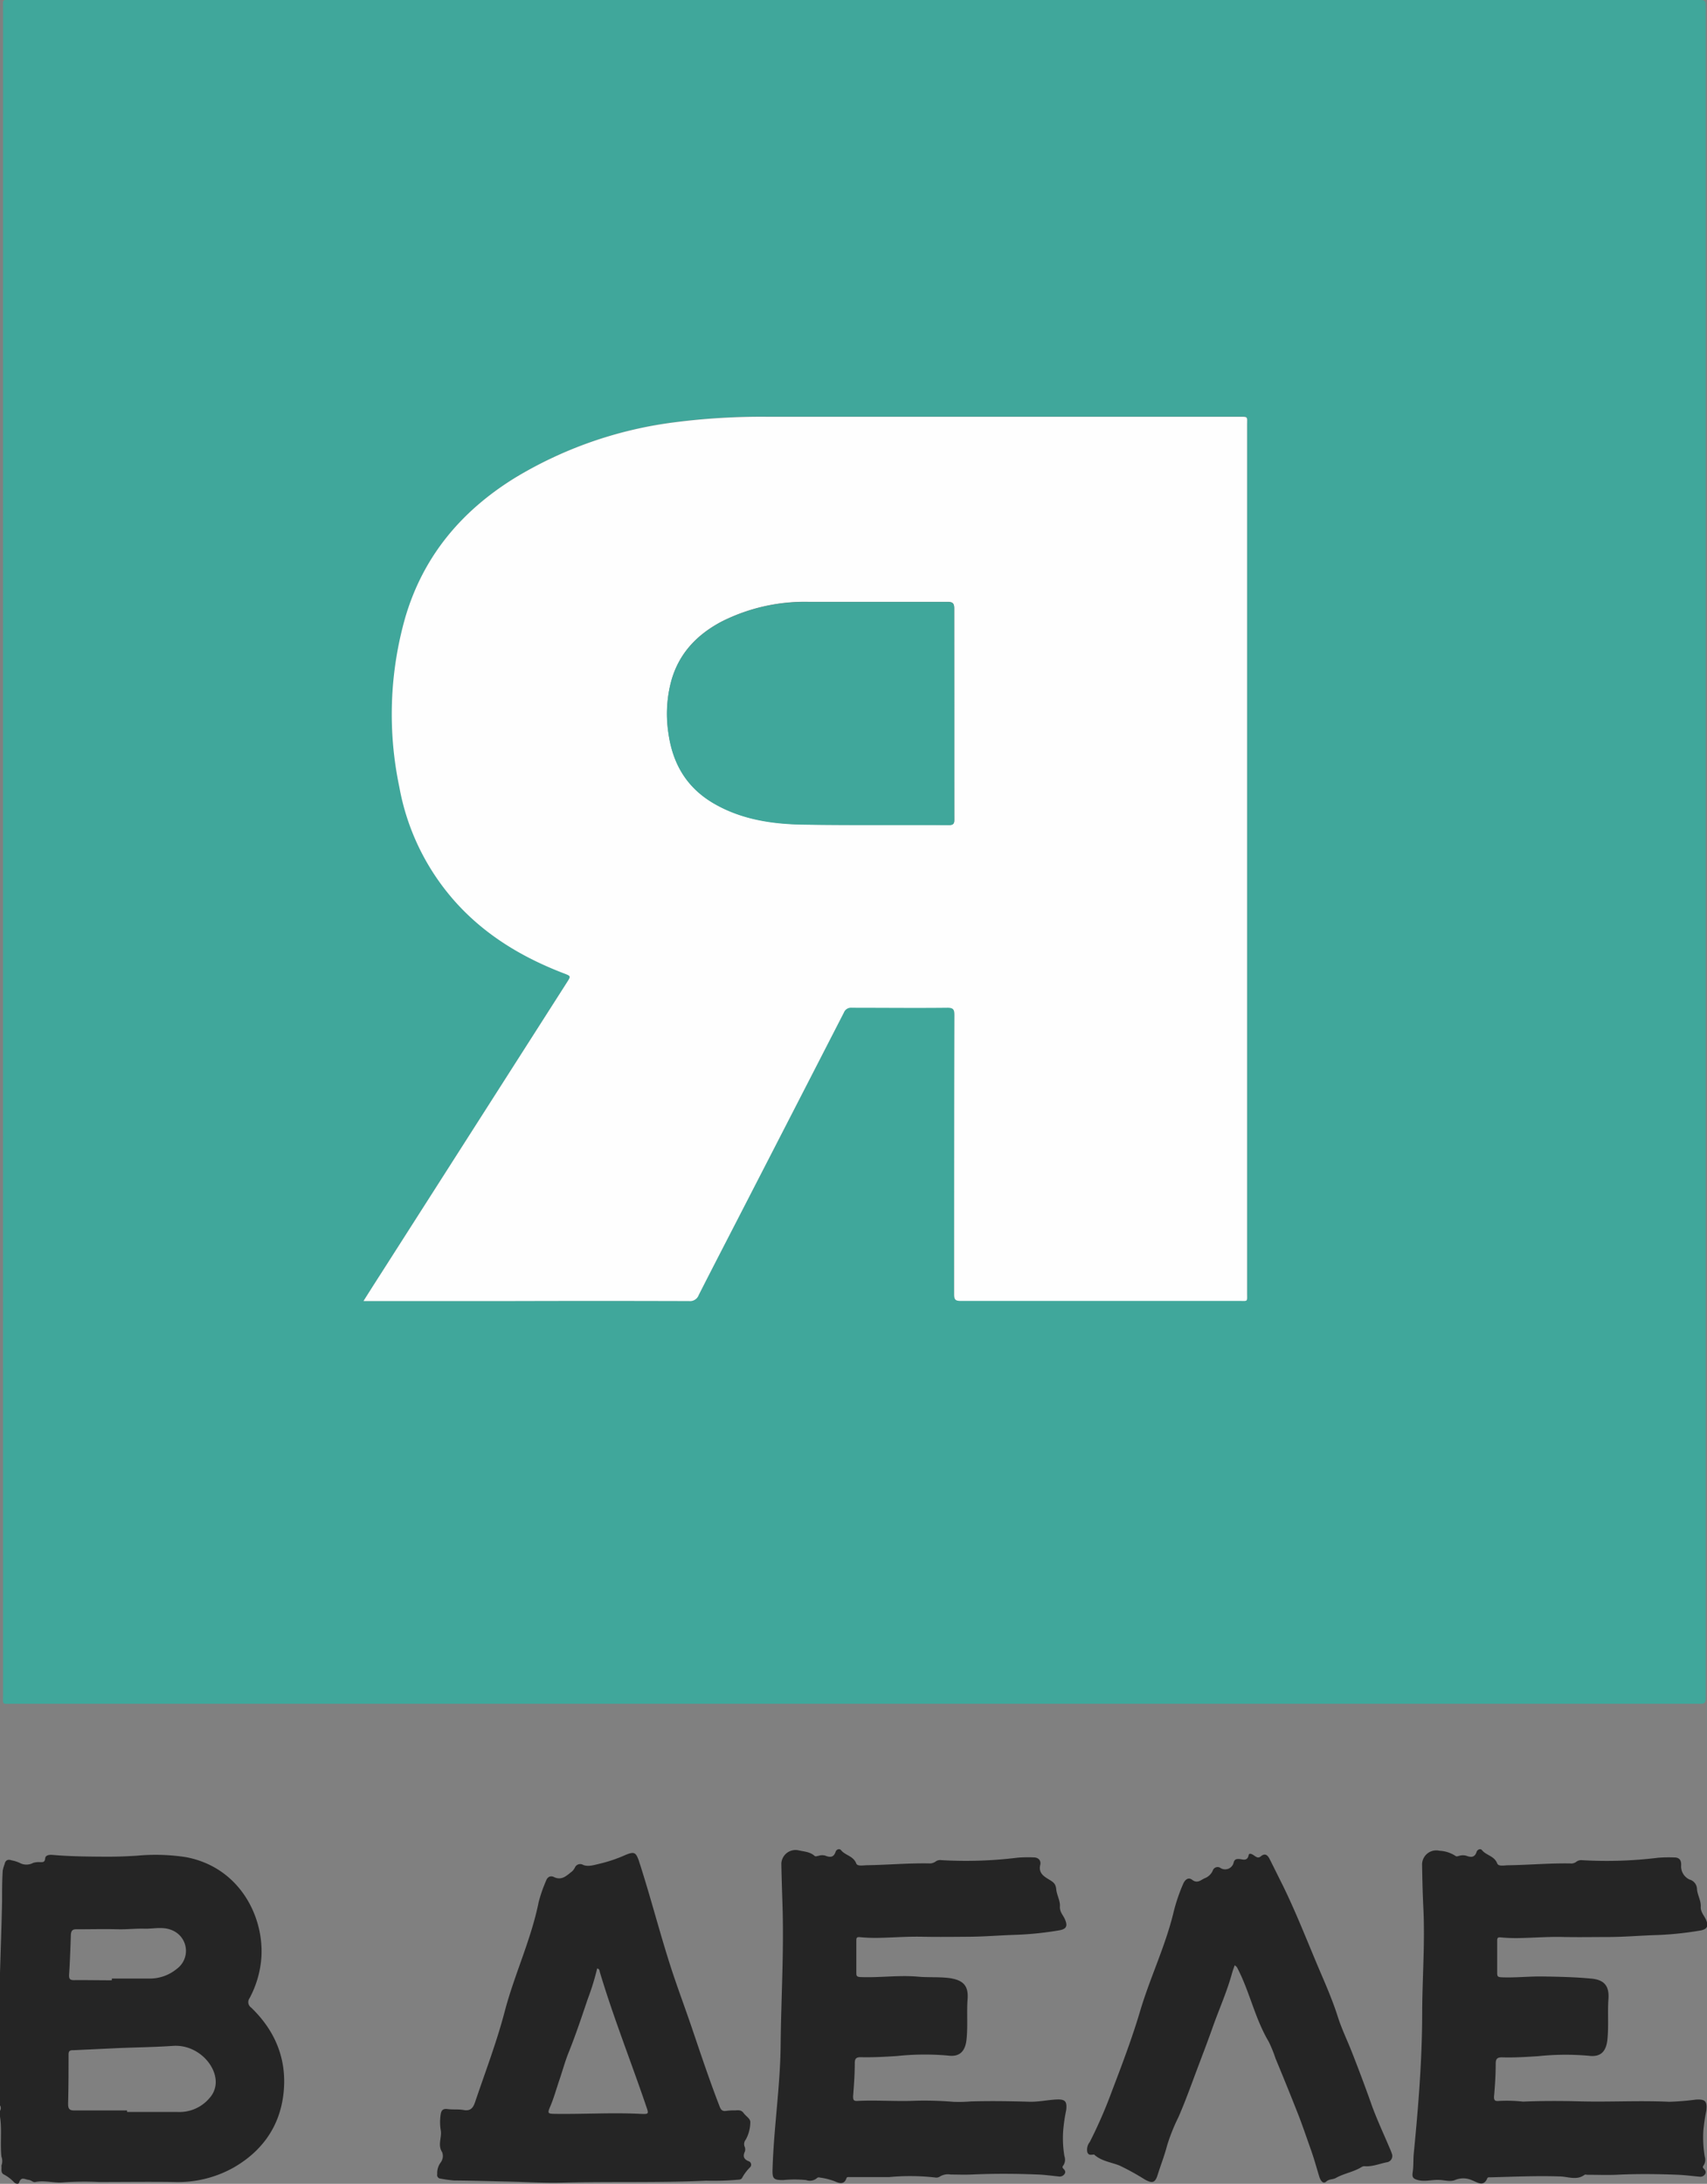
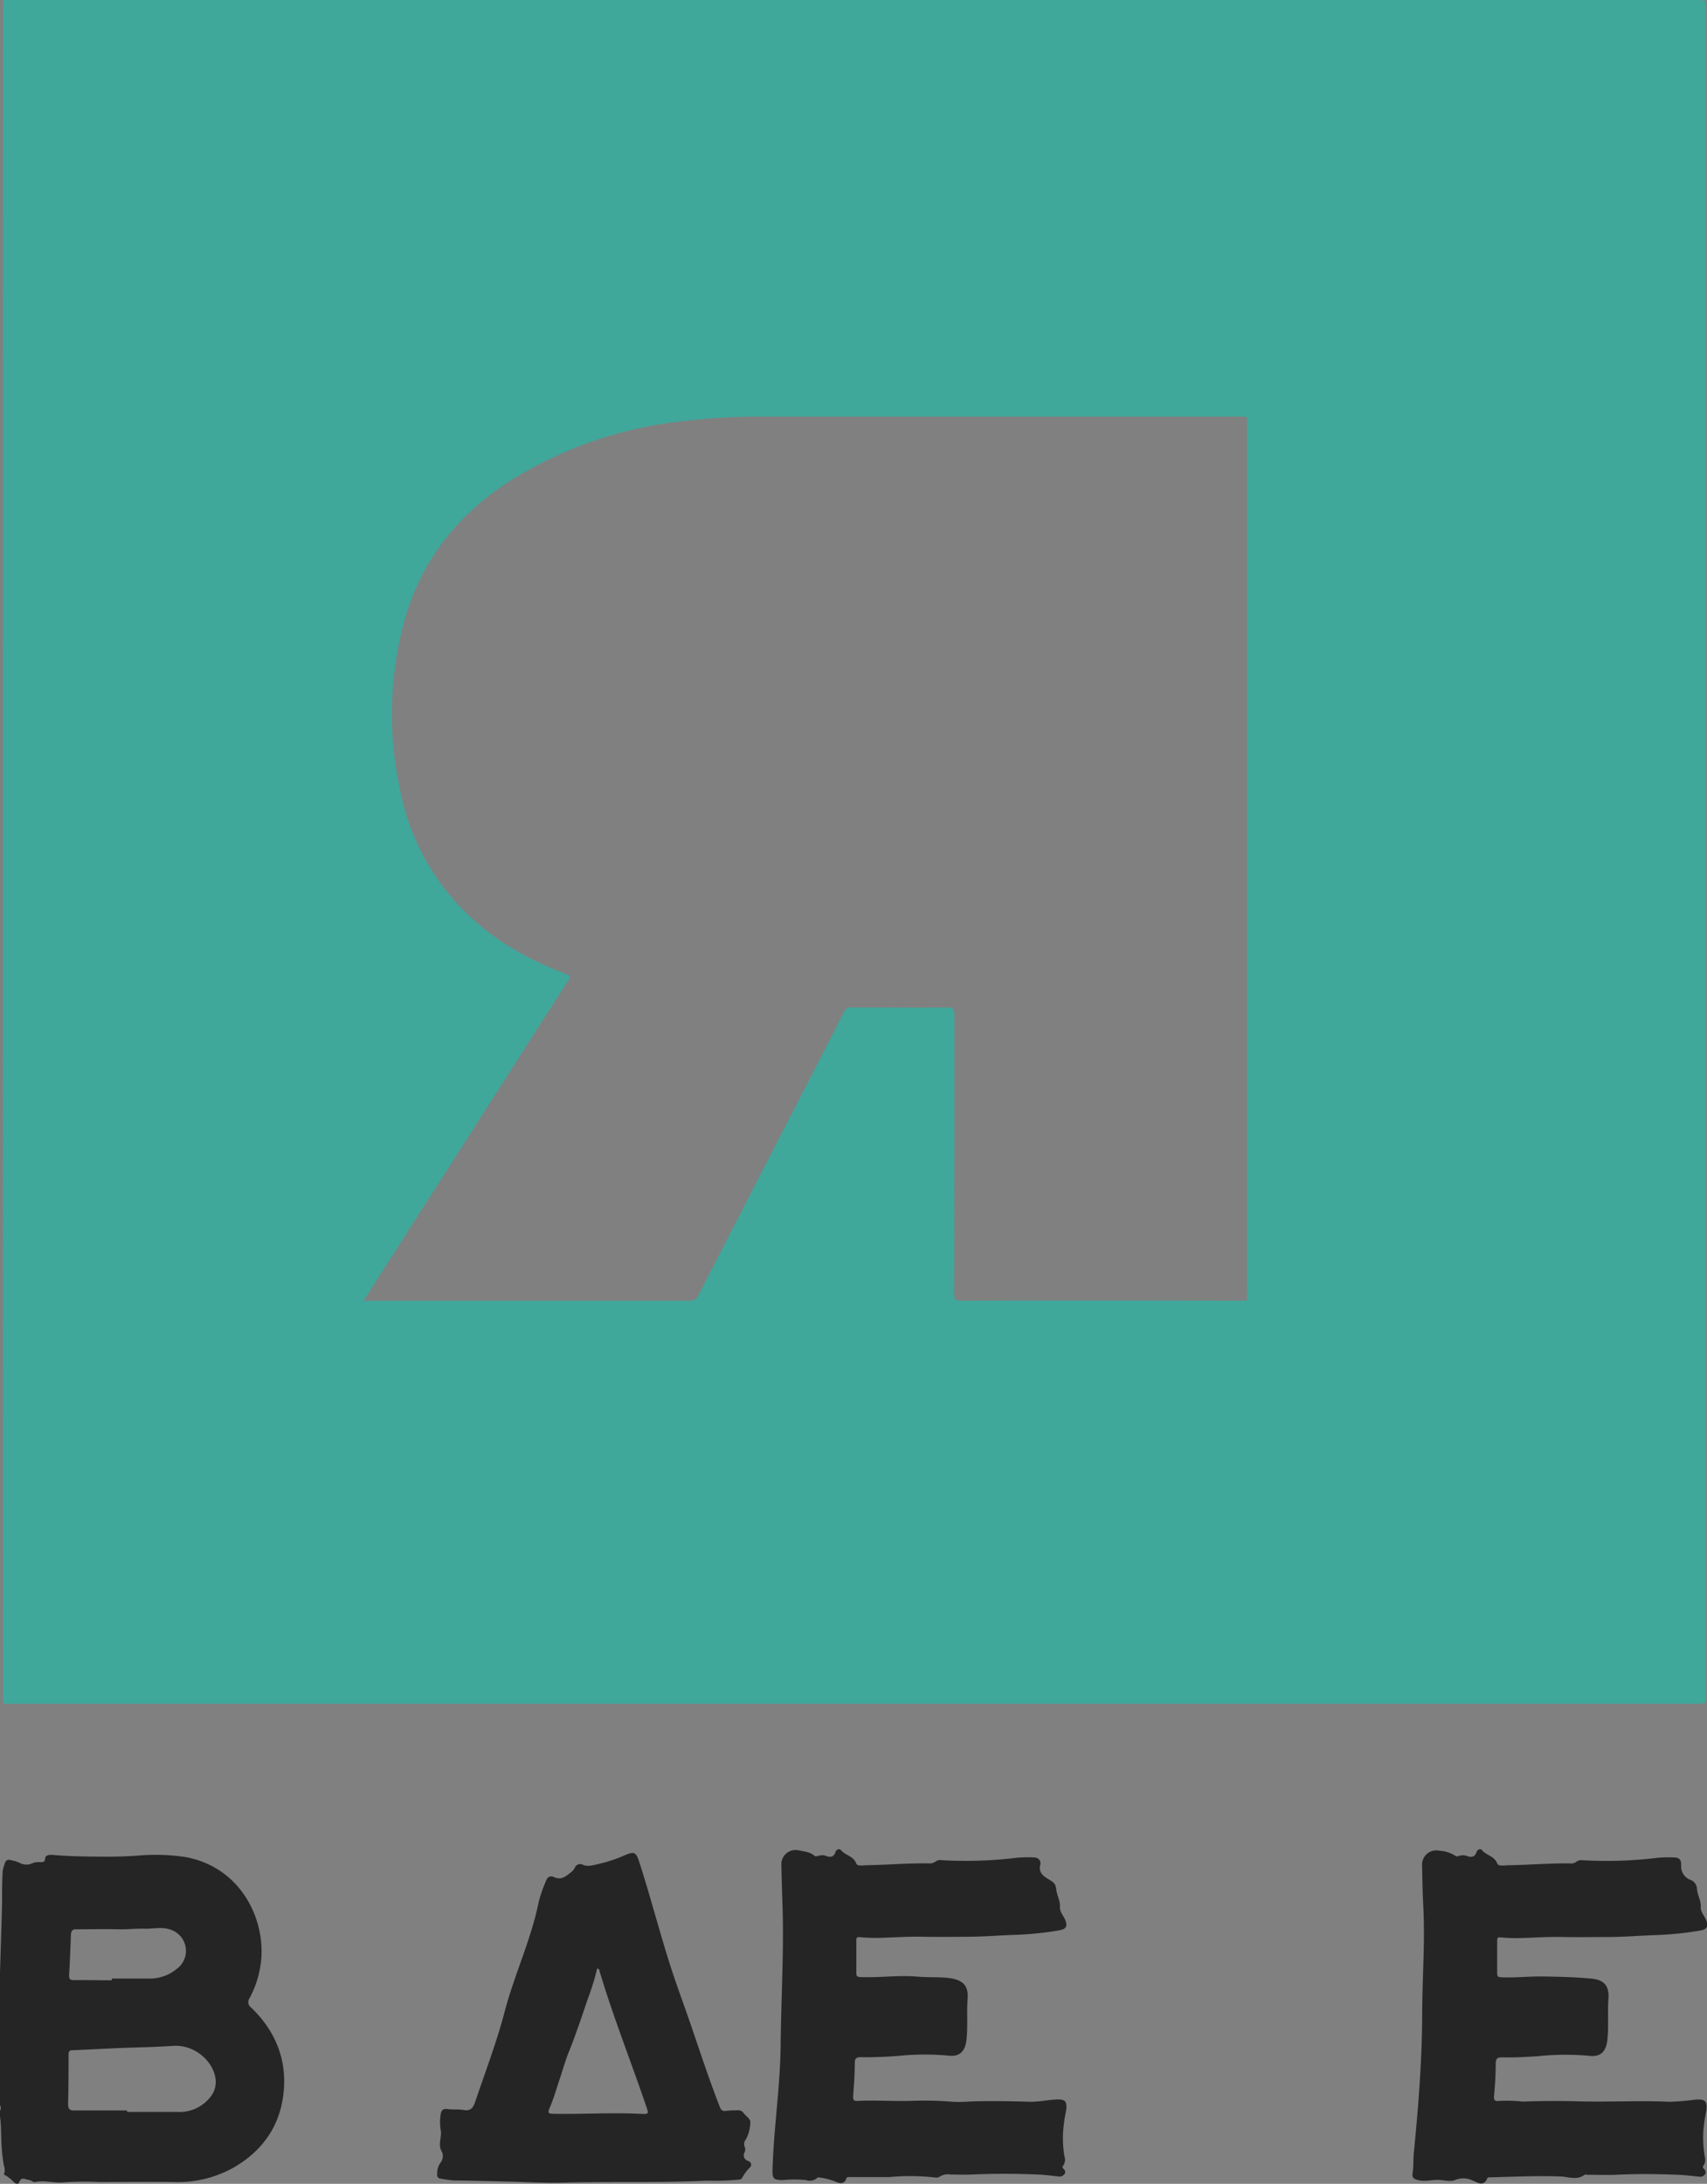
<svg xmlns="http://www.w3.org/2000/svg" viewBox="0 0 336.64 430.46">
  <rect x="0" y="0" width="336.64" height="430.46" fill="#808080" stroke="none" />
  <defs>
    <style>.cls-1{fill:#40a79b;}.cls-2{fill:#252525;}.cls-3{fill:#fefefe;}</style>
  </defs>
  <g id="Слой_2" data-name="Слой 2">
    <g id="я">
      <path class="cls-1" d="M168.53,0H334.82c1.56,0,1.56,0,1.56,1.6V334.17c0,1.67,0,1.67-1.63,1.67H2.3c-1.95,0-1.7.27-1.7-1.73Q.59,167.89.6,1.67C.6-.26.37,0,2.24,0ZM71.71,256.41H99.34q18.28,0,36.56,0a1.82,1.82,0,0,0,1.89-1.18c2.6-5.13,5.25-10.23,7.88-15.34q10.4-20.17,20.76-40.36a1.5,1.5,0,0,1,1.56-.94c6.27,0,12.55.06,18.82,0,1.21,0,1.41.36,1.41,1.47,0,18.35,0,36.7-.05,55,0,1.05.23,1.32,1.3,1.32q27.45-.06,54.91,0c1.79,0,1.56.24,1.56-1.61q0-85.5,0-171c0-1.77.27-1.66-1.67-1.66H151.6A133.47,133.47,0,0,0,133,83.22a80.31,80.31,0,0,0-31.51,11c-10.53,6.53-18,15.46-21.53,27.44a69.66,69.66,0,0,0-1.18,33.43,46.33,46.33,0,0,0,11.77,23.44c5.78,6.15,12.85,10.31,20.67,13.3,1.41.54,1.42.53.62,1.78L75.23,250.88C74.09,252.65,73,254.42,71.71,256.41Z" />
-       <path class="cls-2" d="M0,417.22v0l0-1.15A1,1,0,0,0,0,415c0-.48,0-1,0-1.44q0-12.36,0-24.7c.14-4.67.31-9.33.41-14,0-2.06,0-4.11.13-6.16a8.43,8.43,0,0,1,.36-1.24c.15-.73.59-1.05,1.4-.76a6.45,6.45,0,0,1,1.58.5,2.79,2.79,0,0,0,2.66,0,3.83,3.83,0,0,1,1.29-.15c.54,0,1,.12,1.08-.75.07-.66.87-.73,1.49-.67,3.56.31,7.14.33,10.71.35,2,0,3.95-.07,5.93-.2a39.47,39.47,0,0,1,9.52.27c10.39,1.88,15.44,11.32,15,19.6a19.92,19.92,0,0,1-2.35,8.23,1.31,1.31,0,0,0,.32,1.84c5,4.8,7.26,10.73,6.3,17.56-.87,6.21-4.36,10.89-9.8,14a22.48,22.48,0,0,1-11.84,2.82c-4.9-.07-9.8,0-14.7,0a59,59,0,0,0-6.91.07c-1.9.21-3.75-.47-5.63-.06-.44.09-.79-.37-1.3-.43-.76-.08-1.47-.72-1.89.54-.12.39-.72.23-1-.08a7.45,7.45,0,0,0-2-1.52c-.69-.34-.39-1.14-.48-1.75a2.51,2.51,0,0,0,0-1.79C0,422.47.41,419.83,0,417.22ZM25.06,416v.29c3.28,0,6.55,0,9.83,0a7.75,7.75,0,0,0,6.46-2.77,4.7,4.7,0,0,0,1.19-3.41c-.21-3.5-3.92-7.14-8.41-6.84-3.62.25-7.25.29-10.87.44l-8.74.41c-.55,0-1,0-1,.81,0,3.23,0,6.46-.09,9.69,0,1,.19,1.41,1.31,1.38C18.19,416,21.63,416,25.06,416Zm-3-25.7V390c2.47,0,4.95,0,7.42,0a8.36,8.36,0,0,0,5.4-1.92,4.39,4.39,0,0,0-1.06-7.65c-1.77-.72-3.58-.21-5.36-.26s-3.39.16-5.09.12c-2.8-.07-5.6,0-8.39,0-.74,0-.93.36-1,1-.09,2.63-.18,5.26-.35,7.89-.06.9.16,1.16,1.09,1.13C17.15,390.29,19.59,390.34,22,390.34Z" />
+       <path class="cls-2" d="M0,417.22v0l0-1.15A1,1,0,0,0,0,415c0-.48,0-1,0-1.44q0-12.36,0-24.7c.14-4.67.31-9.33.41-14,0-2.06,0-4.11.13-6.16a8.43,8.43,0,0,1,.36-1.24c.15-.73.59-1.05,1.4-.76a6.45,6.45,0,0,1,1.58.5,2.79,2.79,0,0,0,2.66,0,3.83,3.83,0,0,1,1.29-.15c.54,0,1,.12,1.08-.75.07-.66.87-.73,1.49-.67,3.56.31,7.14.33,10.71.35,2,0,3.95-.07,5.93-.2a39.47,39.47,0,0,1,9.52.27c10.39,1.88,15.44,11.32,15,19.6a19.92,19.92,0,0,1-2.35,8.23,1.31,1.31,0,0,0,.32,1.84c5,4.8,7.26,10.73,6.3,17.56-.87,6.21-4.36,10.89-9.8,14a22.48,22.48,0,0,1-11.84,2.82c-4.9-.07-9.8,0-14.7,0a59,59,0,0,0-6.91.07c-1.9.21-3.75-.47-5.63-.06-.44.09-.79-.37-1.3-.43-.76-.08-1.47-.72-1.89.54-.12.39-.72.23-1-.08a7.45,7.45,0,0,0-2-1.52a2.51,2.51,0,0,0,0-1.79C0,422.47.41,419.83,0,417.22ZM25.06,416v.29c3.28,0,6.55,0,9.83,0a7.75,7.75,0,0,0,6.46-2.77,4.7,4.7,0,0,0,1.19-3.41c-.21-3.5-3.92-7.14-8.41-6.84-3.62.25-7.25.29-10.87.44l-8.74.41c-.55,0-1,0-1,.81,0,3.23,0,6.46-.09,9.69,0,1,.19,1.41,1.31,1.38C18.19,416,21.63,416,25.06,416Zm-3-25.7V390c2.47,0,4.95,0,7.42,0a8.36,8.36,0,0,0,5.4-1.92,4.39,4.39,0,0,0-1.06-7.65c-1.77-.72-3.58-.21-5.36-.26s-3.39.16-5.09.12c-2.8-.07-5.6,0-8.39,0-.74,0-.93.36-1,1-.09,2.63-.18,5.26-.35,7.89-.06.9.16,1.16,1.09,1.13C17.15,390.29,19.59,390.34,22,390.34Z" />
      <path class="cls-2" d="M175.37,429.13h-7.79c-.23,0-.56-.05-.64.2-.45,1.4-1.5,1-2.3.64a13.21,13.21,0,0,0-3-.75.5.5,0,0,0-.53.12,2.17,2.17,0,0,1-2.14.38,23,23,0,0,0-4.54,0c-1.84,0-2.12-.25-2.08-2,.23-8.22,1.52-16.37,1.6-24.6.09-9.06.65-18.12.38-27.19-.09-2.87-.19-5.74-.24-8.61a2.81,2.81,0,0,1,3.34-2.61c1.1.27,2.29.28,3.2,1.1.25.22.53,0,.8,0a2.18,2.18,0,0,1,1.29-.05c.89.36,1.69.45,2.07-.75.16-.49.78-.69,1.07-.32.83,1.05,2.42,1.12,3,2.62.22.61,1.38.36,2.11.35,4.06-.06,8.11-.43,12.18-.36a2,2,0,0,0,1.35-.36,1.54,1.54,0,0,1,1.13-.28,83,83,0,0,0,15-.48,24.88,24.88,0,0,1,3.23-.06c1,0,1.48.7,1.29,1.47-.38,1.55.66,2.24,1.6,2.81s1.44.84,1.55,2,.81,2.28.73,3.38.66,1.74,1,2.57c.54,1.25.32,1.87-1.06,2.13a64.39,64.39,0,0,1-9.29.92c-2.87.11-5.74.34-8.6.36s-6,.06-9.06,0c-2.78-.07-5.61.14-8.42.21a31.81,31.81,0,0,1-4-.13c-.7-.07-.72.2-.72.71,0,2.08,0,4.15,0,6.23,0,.65,0,.9.89.93,3.77.14,7.54-.42,11.3-.08,2.14.19,4.29,0,6.41.31,2.53.43,3.54,1.54,3.34,4.12s.07,5.3-.21,7.95c-.24,2.29-1.32,3.46-3.56,3.18a52.15,52.15,0,0,0-10.15.08c-2.36.15-4.75.29-7.14.23-.83,0-1.18.2-1.19,1.14,0,2.2-.16,4.4-.33,6.59,0,.71.14.92.82.89,3.47-.17,6.93.07,10.41,0a68.16,68.16,0,0,1,8.57.18,28.11,28.11,0,0,0,3.43-.08c3.83-.11,7.66-.05,11.49.06,1.81.06,3.57-.35,5.36-.44s2.13.4,1.95,2.08a32.46,32.46,0,0,0-.6,4.1,20.88,20.88,0,0,0,.25,5,2.05,2.05,0,0,1-.23,1.83.4.4,0,0,0,0,.61c.3.29.54.61.26,1.05a1.19,1.19,0,0,1-1.26.49c-1.31-.13-2.62-.32-3.93-.37-4.41-.18-8.81-.2-13.21,0-1.35.06-2.72,0-4.07,0a3,3,0,0,0-2.16.42,1.29,1.29,0,0,1-.92.16A44.08,44.08,0,0,0,175.37,429.13Z" />
      <path class="cls-2" d="M300.36,414.26c3.46-.15,7.2-.16,10.95-.06,6,.17,11.92-.19,17.88.09a50.93,50.93,0,0,0,5.24-.43c1.89-.11,2.26.31,2.08,2.16a34.67,34.67,0,0,0-.59,4,23,23,0,0,0,.28,5.1,2,2,0,0,1-.24,1.72c-.25.33-.11.48.1.69s.45.58.21,1a1.09,1.09,0,0,1-1.13.52c-1.39-.12-2.78-.31-4.17-.37-4.08-.16-8.16-.21-12.25,0-1.87.07-3.75,0-5.63,0-.2,0-.46-.09-.59,0-1.51,1.14-3.19.39-4.75.33-4.6-.16-9.19.05-13.78.17-.23,0-.55-.06-.65.18-.76,1.81-2,.77-3,.41a4.16,4.16,0,0,0-3.32-.08c-1,.44-2.2,0-3.31,0-1.38-.05-2.74.41-4.15,0-.91-.24-1.08-.6-.94-1.52.19-1.24.09-2.52.22-3.78.88-9,1.62-18.08,1.65-27.15,0-7.07.58-14.13.23-21.2-.14-2.83-.2-5.67-.25-8.5a2.8,2.8,0,0,1,3.44-2.73A6.29,6.29,0,0,1,287,365.8c.25.22.53.06.8,0a2.47,2.47,0,0,1,1.4,0c.83.32,1.63.39,2-.76.15-.49.78-.72,1.06-.36.83,1.05,2.42,1.13,3,2.61.25.66,1.39.39,2.11.38,4.1-.06,8.19-.43,12.3-.36a1.63,1.63,0,0,0,1.13-.28,1.63,1.63,0,0,1,1.23-.36,83,83,0,0,0,14.95-.48,26.79,26.79,0,0,1,3.23-.06c1.1,0,1.38.69,1.33,1.57a2.86,2.86,0,0,0,1.65,2.78,2,2,0,0,1,1.48,1.95c.1,1.11.81,2.26.74,3.38s.76,1.85,1.11,2.77c.42,1.09.14,1.7-1.14,1.94a64.64,64.64,0,0,1-9.41.93c-2.83.11-5.66.34-8.48.36-3,0-6,.06-9.05,0-2.79-.08-5.62.13-8.43.2a31.86,31.86,0,0,1-4-.12c-.67-.07-.75.13-.75.67q0,3.18,0,6.35c0,.66.14.81.87.84,2.74.12,5.47-.21,8.21-.16,3.17.05,6.34.12,9.5.42,2.59.25,3.55,1.48,3.36,4.06s.07,5.3-.2,7.95c-.25,2.36-1.32,3.5-3.66,3.2a52.41,52.41,0,0,0-10,.08c-2.37.15-4.76.31-7.14.23-.94,0-1.22.29-1.23,1.25,0,2.11-.13,4.23-.32,6.34-.09.92.22,1.09,1,1A28.52,28.52,0,0,1,300.36,414.26Z" />
      <path class="cls-2" d="M139.24,429.84c-9.14.44-18.73.14-28.31.39-3.55.1-7.1-.13-10.65-.21s-7.17-.19-10.76-.22a26.57,26.57,0,0,1-2.68-.37.7.7,0,0,1-.61-.88,3.48,3.48,0,0,1,.71-2.34,2.11,2.11,0,0,0,.25-2c-.94-1.45,0-2.91-.27-4.32a9.64,9.64,0,0,1,0-3.17c.12-.75.44-1.1,1.3-1,1.06.15,2.17,0,3.21.19,1.41.27,1.91-.5,2.27-1.58,2-5.92,4.24-11.76,5.82-17.79,1.92-7.33,5.23-14.21,6.72-21.66a29.13,29.13,0,0,1,1.46-4.18c.3-.8.89-1,1.5-.73,1.59.79,2.54-.27,3.59-1.07a2.78,2.78,0,0,0,.58-.76,1.13,1.13,0,0,1,1.65-.53c1,.39,2.19,0,3.25-.25a28.35,28.35,0,0,0,5.12-1.74c1.68-.68,2-.5,2.58,1.1,2.18,6.68,3.93,13.5,6.05,20.19,1.42,4.49,3.11,8.9,4.61,13.36,1.7,5,3.39,10.07,5.31,15,.28.73.62.91,1.31.81a10,10,0,0,1,1.55-.09c.65,0,1.31-.21,1.84.51s1.4,1.12,1.33,1.89a7.22,7.22,0,0,1-.91,3.38,1.36,1.36,0,0,0-.23,1.32,1.33,1.33,0,0,1,.07,1c-.4.85-.29,1.5.71,1.9a.73.73,0,0,1,.25,1.27,9,9,0,0,0-1.49,2c-.22.44-.68.36-1.06.41A54.66,54.66,0,0,1,139.24,429.84ZM117.77,388a48.3,48.3,0,0,1-1.85,6c-1.2,3.55-2.38,7.1-3.78,10.57-.7,1.74-1.19,3.57-1.8,5.35s-1.09,3.56-1.81,5.26c-.57,1.35-.57,1.47.9,1.49,5.63.08,11.25-.28,16.87,0,1.66.07,1.68.06,1.14-1.49-3-8.83-6.47-17.52-9.15-26.47C118.22,388.4,118.23,388.13,117.77,388Z" />
-       <path class="cls-2" d="M243.5,387.37c-.22.65-.41,1.12-.54,1.61-1,3.65-2.57,7.12-3.83,10.69-1.14,3.23-2.39,6.43-3.59,9.65-1,2.69-2,5.4-3.14,8a36.78,36.78,0,0,0-2.23,5.57c-.52,2-1.28,3.93-1.9,5.9-.49,1.54-1.1,1.58-2.48.83a49.09,49.09,0,0,0-5-2.76c-1.64-.65-3.52-.86-4.93-2.09,0,0-.05-.08-.07-.08-.52,0-1.1.27-1.36-.48a2.41,2.41,0,0,1,.49-2,92.44,92.44,0,0,0,4.42-10.17c2-5.23,4-10.52,5.58-15.88,1.92-6.37,4.82-12.39,6.43-18.86a34.81,34.81,0,0,1,2-6c.41-.91,1.08-1.29,1.75-.77,1.13.87,1.81-.09,2.65-.37a2.85,2.85,0,0,0,1.41-1.41,1,1,0,0,1,1.57-.52,1.72,1.72,0,0,0,2.57-1.14c.2-.67.63-.69,1.2-.64s1.5.47,1.74-.76c.09-.49.62-.25,1,0s.84.7,1.38.24c.87-.74,1.38-.25,1.77.52.85,1.67,1.67,3.36,2.5,5,2.71,5.49,4.91,11.2,7.3,16.81,1.31,3.06,2.65,6.14,3.66,9.33.75,2.34,1.82,4.53,2.72,6.81,1.39,3.54,2.74,7.11,4,10.7,1,2.73,2.23,5.35,3.35,8,.19.44.39.88.54,1.33a1.26,1.26,0,0,1-1,1.79c-1.44.29-2.82.89-4.33.77a1,1,0,0,0-.57.14c-1.6,1-3.51,1.27-5.14,2.19-.59.33-1.28.16-1.89.71s-1.12-.25-1.34-.94c-.56-1.83-1.06-3.68-1.71-5.48-.84-2.34-1.62-4.71-2.53-7-1.43-3.64-2.9-7.25-4.4-10.86a26.2,26.2,0,0,0-1.35-3.32c-2.75-4.62-3.78-10-6.27-14.68A4.44,4.44,0,0,0,243.5,387.37Z" />
-       <path class="cls-3" d="M71.71,256.41c1.26-2,2.38-3.76,3.52-5.53l36.58-57.24c.8-1.25.79-1.24-.62-1.78-7.82-3-14.89-7.15-20.67-13.3a46.33,46.33,0,0,1-11.77-23.44,69.66,69.66,0,0,1,1.18-33.43c3.53-12,11-20.91,21.53-27.44a80.31,80.31,0,0,1,31.51-11,133.47,133.47,0,0,1,18.63-1.09h92.67c1.94,0,1.67-.11,1.67,1.66q0,85.52,0,171c0,1.85.23,1.61-1.56,1.61q-27.47,0-54.91,0c-1.07,0-1.3-.27-1.3-1.32,0-18.34,0-36.69.05-55,0-1.11-.2-1.48-1.41-1.47-6.27.07-12.55,0-18.82,0a1.5,1.5,0,0,0-1.56.94q-10.37,20.19-20.76,40.36c-2.63,5.11-5.28,10.21-7.88,15.34a1.82,1.82,0,0,1-1.89,1.18q-18.29-.06-36.56,0H71.71ZM188.19,140.65c0-6.87,0-13.75,0-20.62,0-1-.18-1.42-1.34-1.41-9.14,0-18.29,0-27.44,0a36.4,36.4,0,0,0-17.1,3.89c-4.84,2.55-8.36,6.22-9.89,11.59a25,25,0,0,0-.58,10.44c.83,6,3.66,10.75,9,13.84s11.41,4,17.51,4.13c9.59.16,19.17,0,28.76.1.93,0,1.11-.28,1.1-1.14C188.18,154.55,188.19,147.6,188.19,140.65Z" />
-       <path class="cls-1" d="M188.19,140.65c0,6.95,0,13.9,0,20.86,0,.86-.17,1.15-1.1,1.14-9.59-.05-19.17.06-28.76-.1-6.1-.1-12.1-1-17.51-4.13s-8.15-7.83-9-13.84a25,25,0,0,1,.58-10.44c1.53-5.37,5.05-9,9.89-11.59a36.4,36.4,0,0,1,17.1-3.89c9.15,0,18.3,0,27.44,0,1.16,0,1.35.38,1.34,1.41C188.17,126.9,188.19,133.78,188.19,140.65Z" />
    </g>
  </g>
</svg>